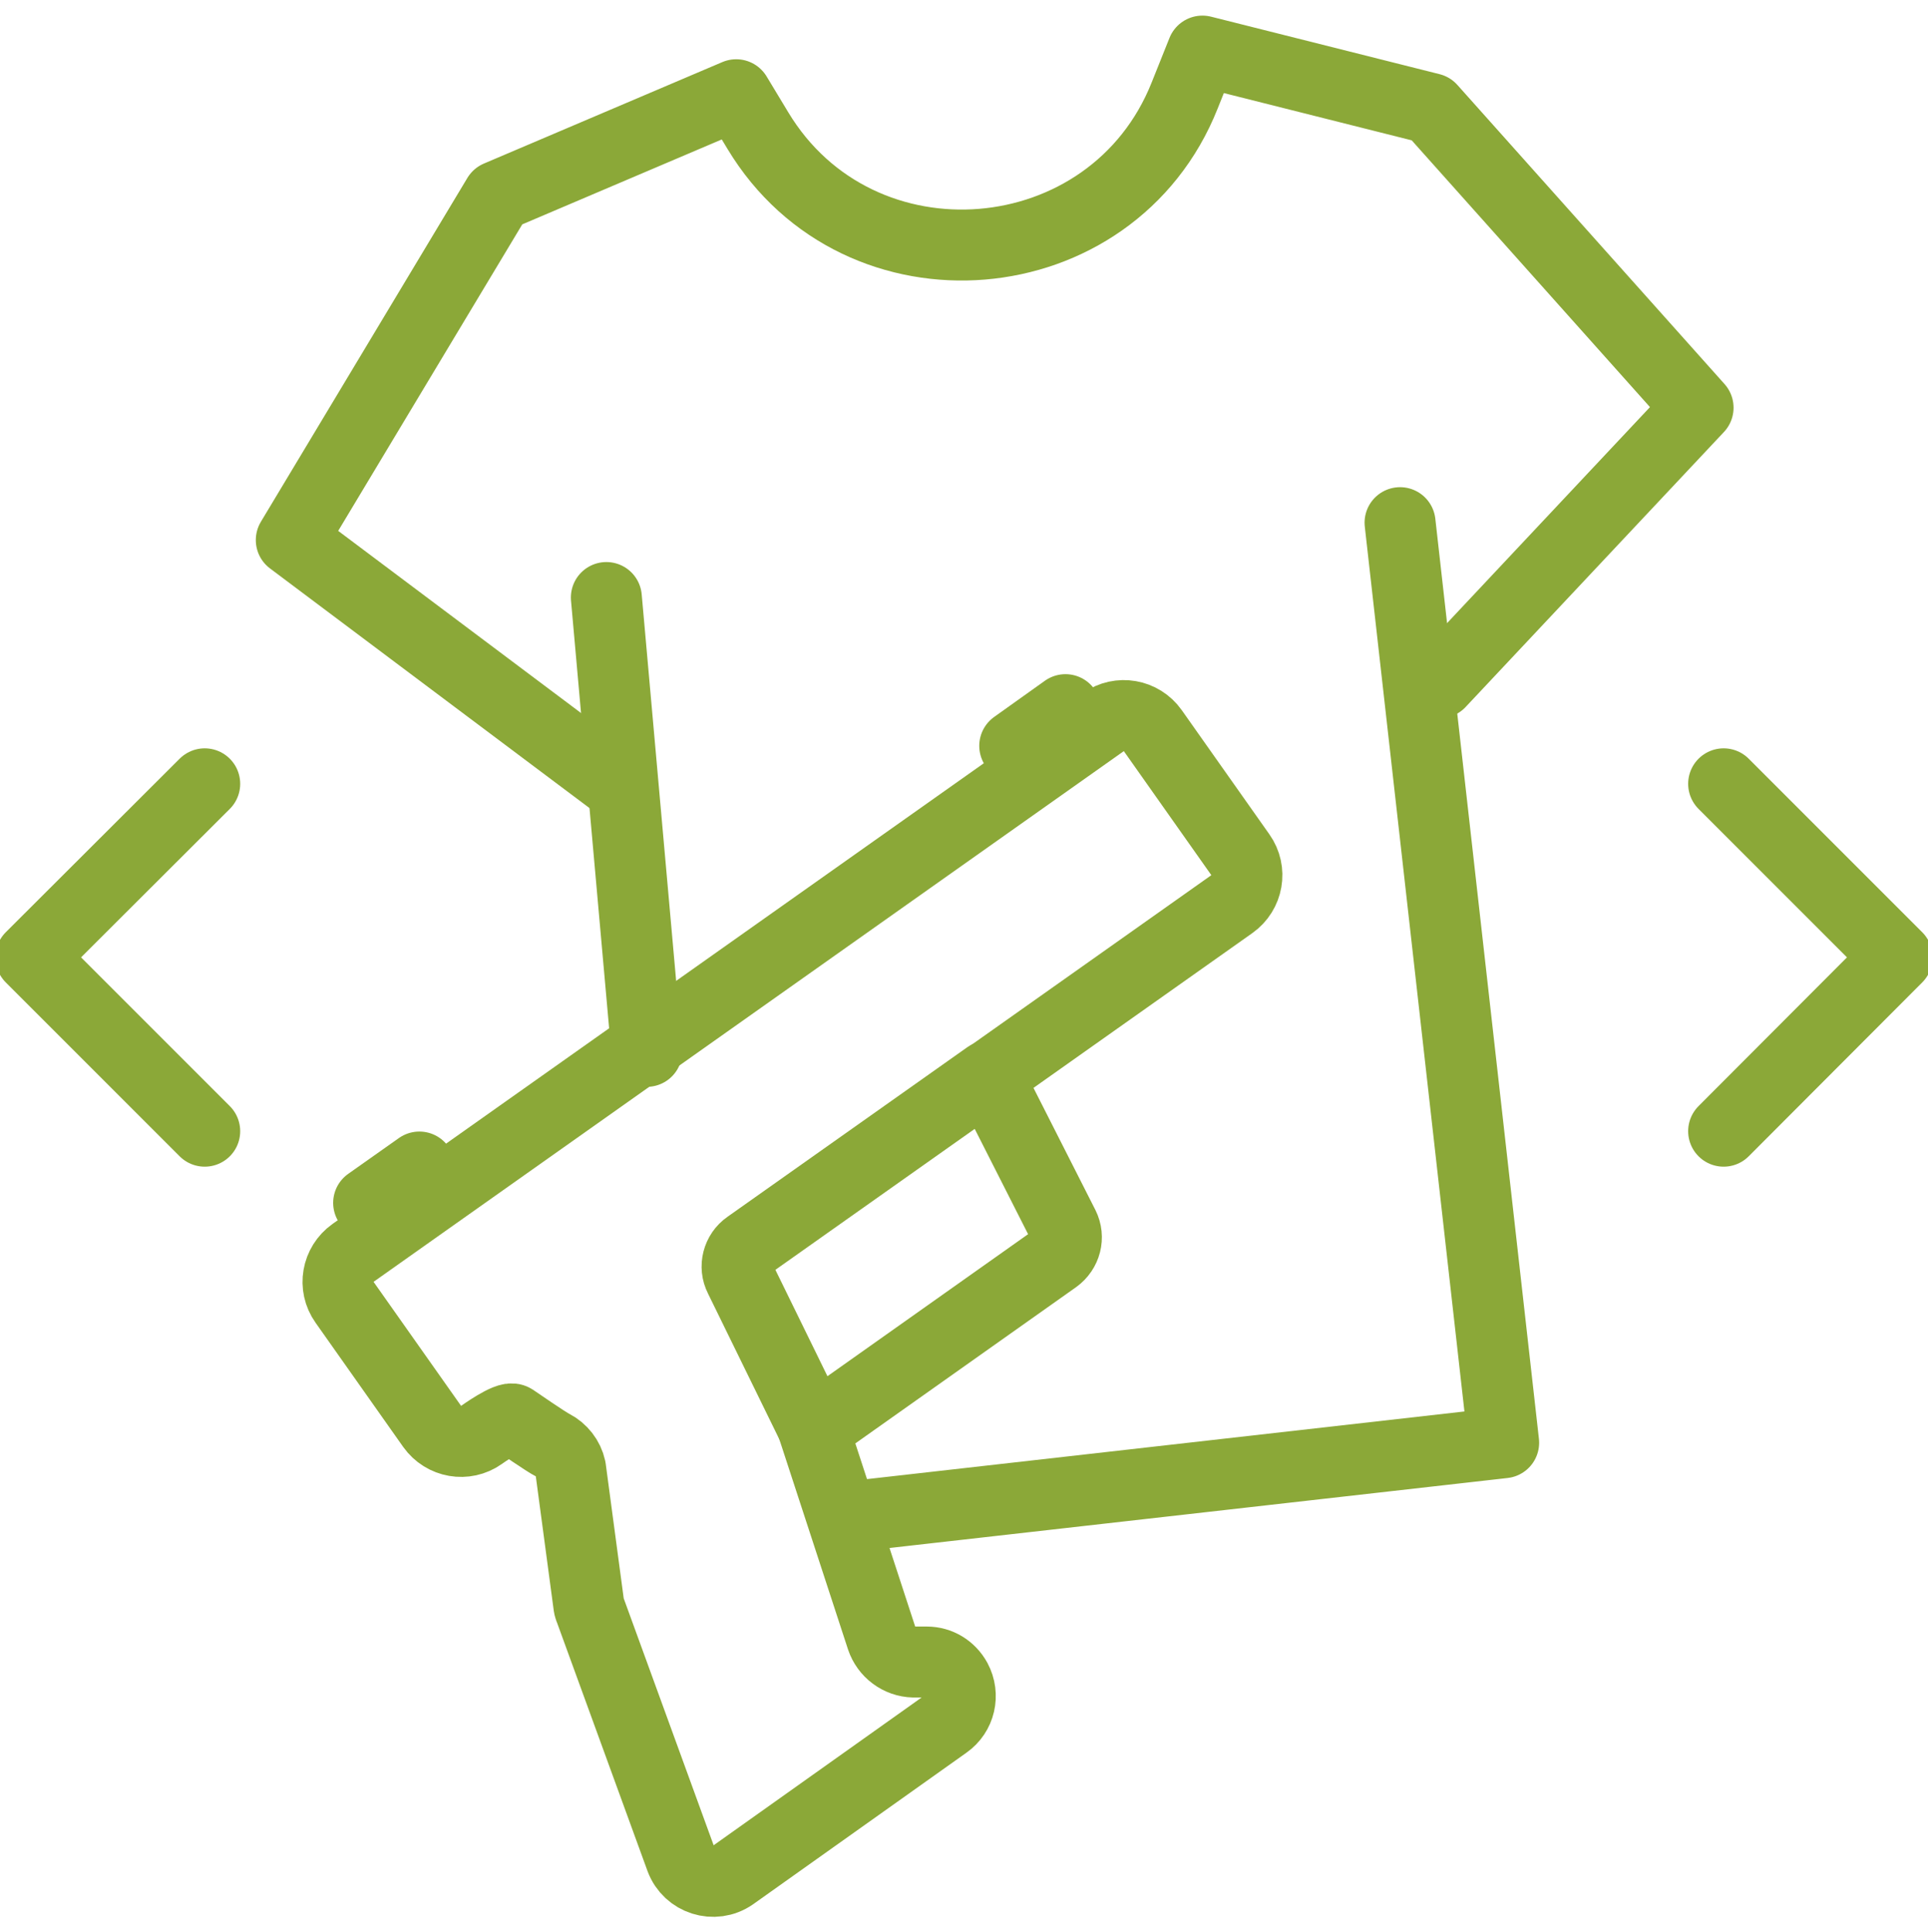
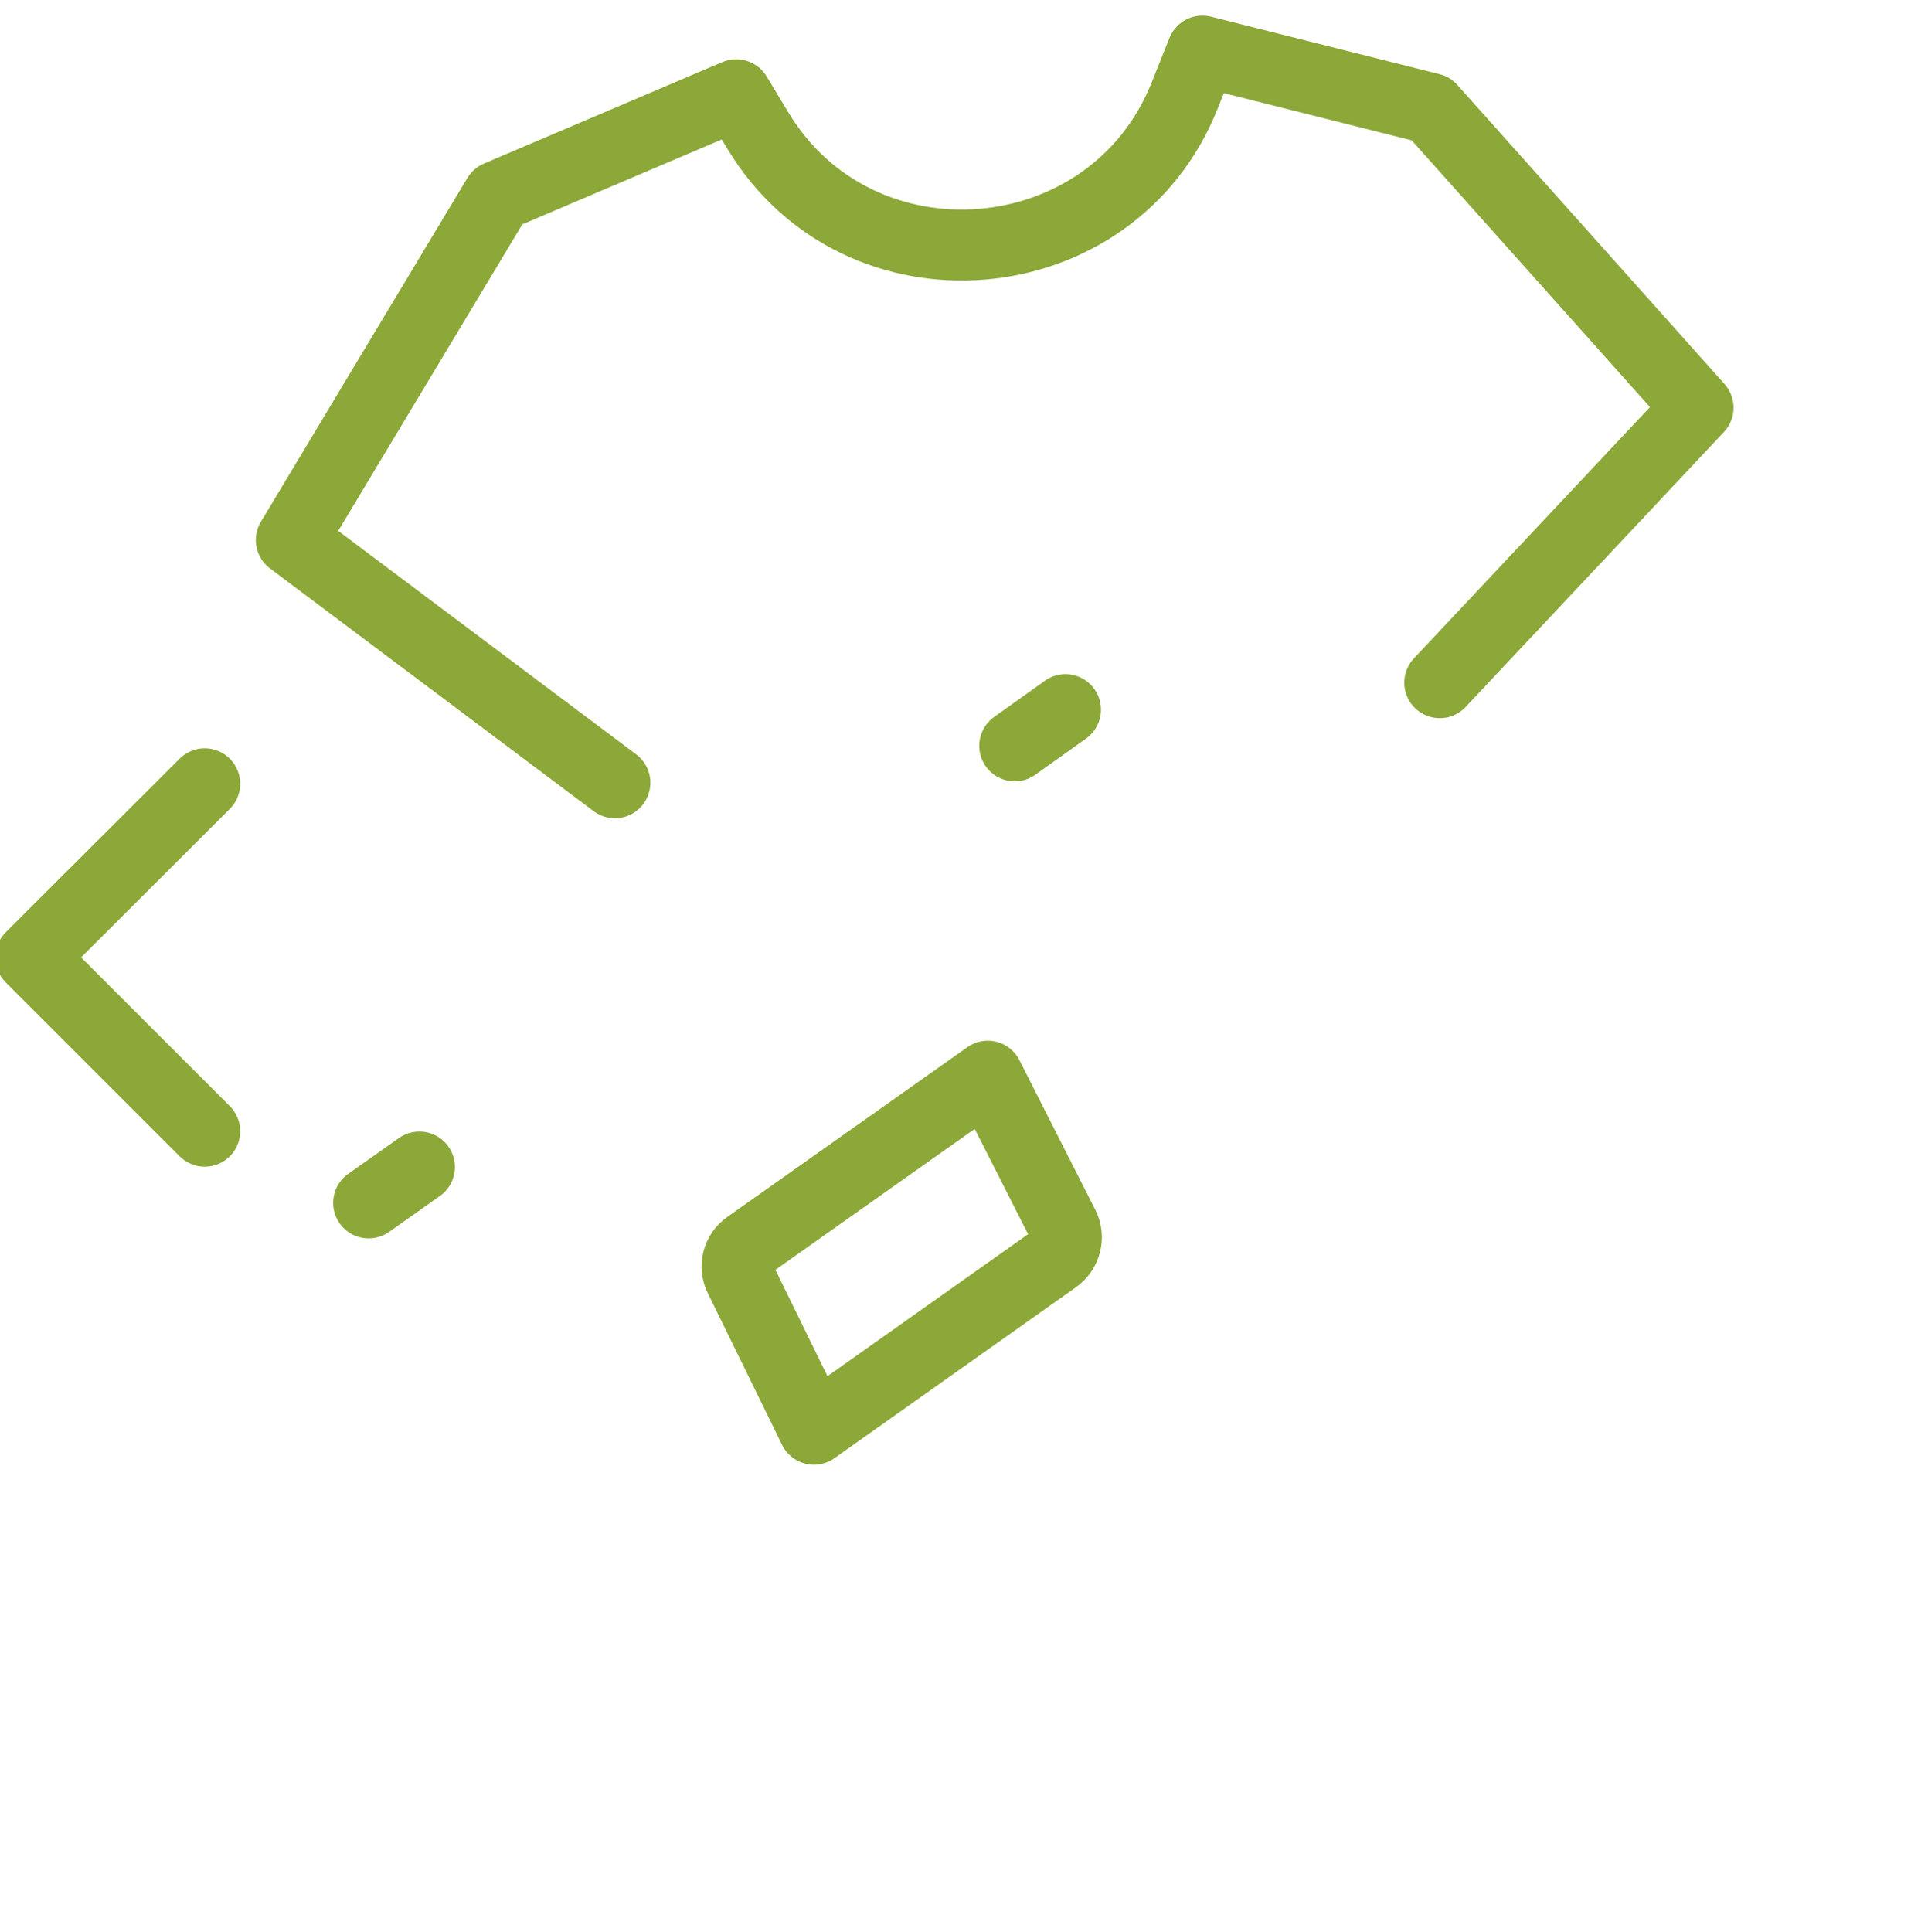
<svg xmlns="http://www.w3.org/2000/svg" id="Layer_1" version="1.1" viewBox="0 0 54.34 54.45">
  <defs>
    <style>
      .st0 {
        fill: none;
        stroke: #8BA838;
        stroke-linecap: round;
        stroke-linejoin: round;
        stroke-width: 2px;
      }
    </style>
  </defs>
  <g>
-     <line class="st0" x1="18.23" y1="29.63" x2="17.09" y2="16.84" />
-     <polyline class="st0" points="39.46 14.73 42.38 40.66 24.54 42.68" />
    <path class="st0" d="M17.33,22.06l-9.12-6.84,5.82-9.69,6.72-2.86.61,1.01c2.85,4.73,9.99,4.14,12.03-.99l.5-1.25,6.44,1.62,7.53,8.43-7.28,7.75" />
    <g>
-       <path class="st0" d="M27.99,30.24l6.73-4.76c.45-.32.56-.94.24-1.39l-2.47-3.5c-.32-.45-.94-.56-1.39-.24l-21.15,14.96c-.45.32-.56.94-.24,1.39l2.47,3.5c.32.45.94.56,1.39.24,0,0,.75-.54.9-.44s.91.63,1.11.73h0c.25.13.44.37.5.65l.52,3.89s.02.08.04.12l2.55,7c.22.59.94.82,1.46.46l6.01-4.27c.4-.28.52-.81.29-1.24h0c-.17-.31-.48-.5-.83-.5h-.37c-.41-.01-.77-.28-.9-.67l-2.01-6.15" />
      <path class="st0" d="M22.94,40.28l6.81-4.82c.29-.21.39-.59.23-.91l-2.14-4.22-6.76,4.78c-.29.2-.39.59-.23.9l2.09,4.27Z" />
      <line class="st0" x1="30.03" y1="20" x2="28.6" y2="21.02" />
      <line class="st0" x1="11.82" y1="32.89" x2="10.39" y2="33.9" />
    </g>
  </g>
  <polyline class="st0" points="5.77 31.88 .87 26.98 5.77 22.09" />
-   <polyline class="st0" points="48.58 22.09 53.47 26.98 48.58 31.88" />
</svg>